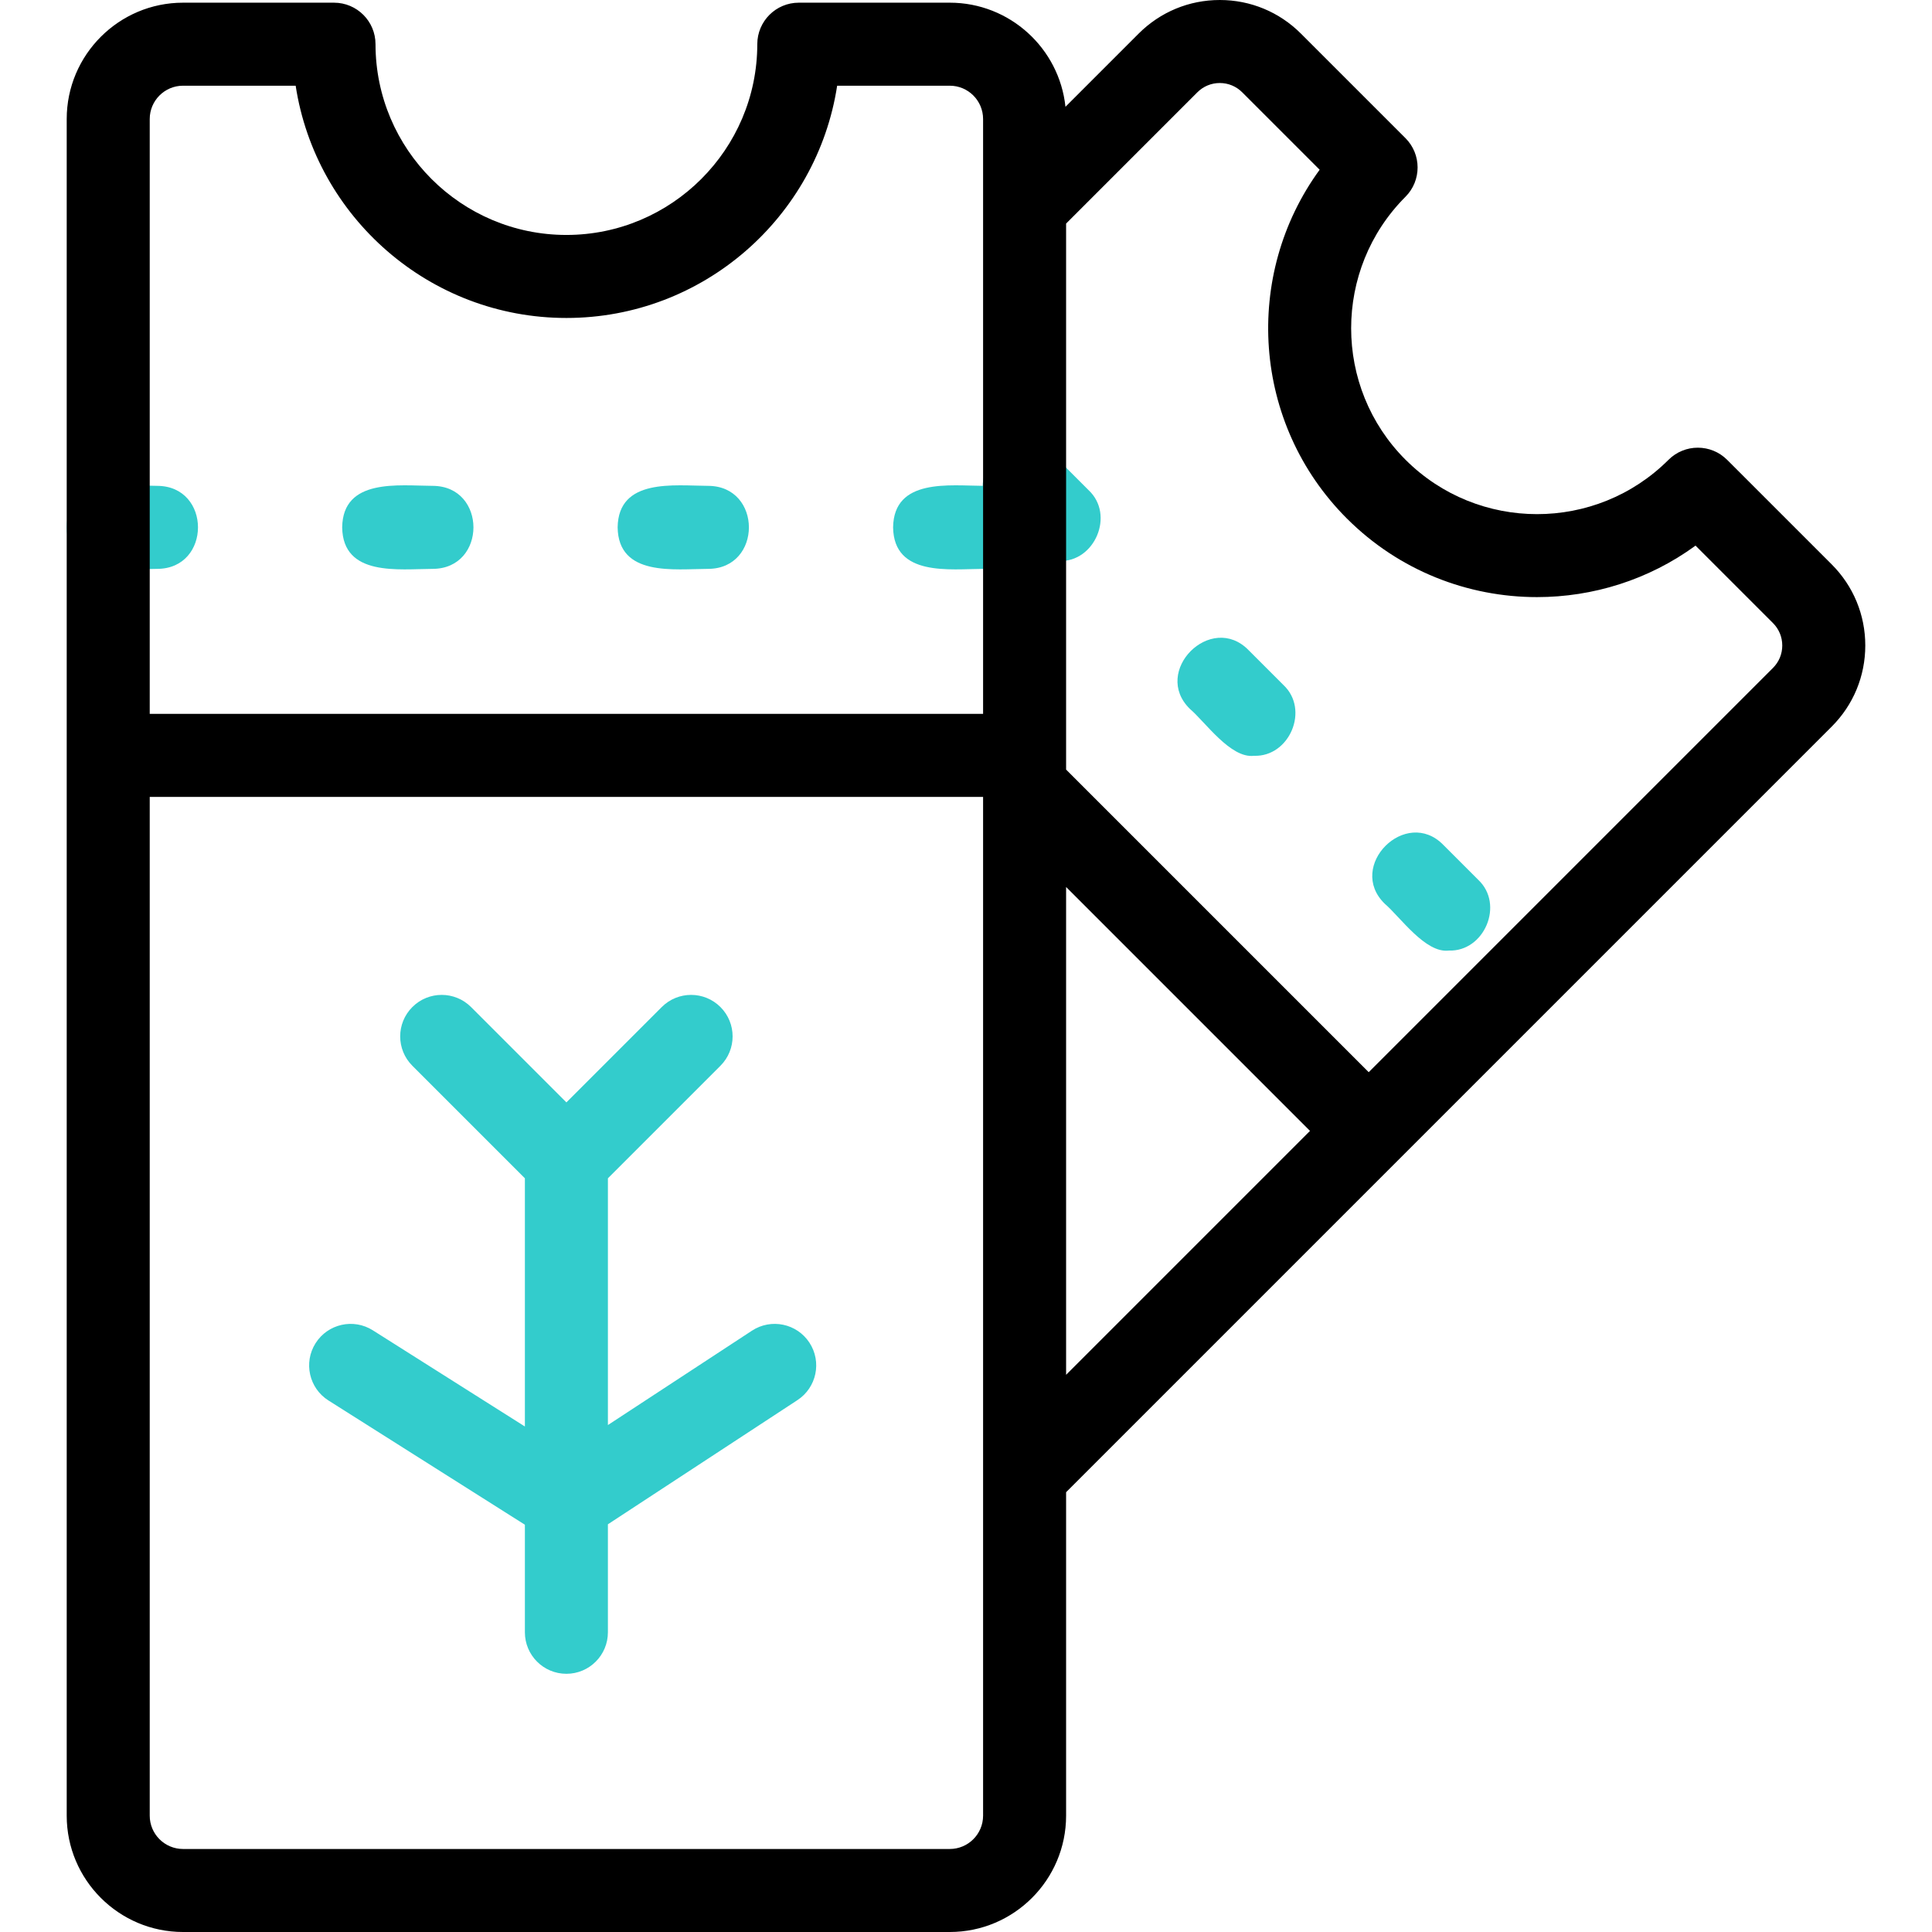
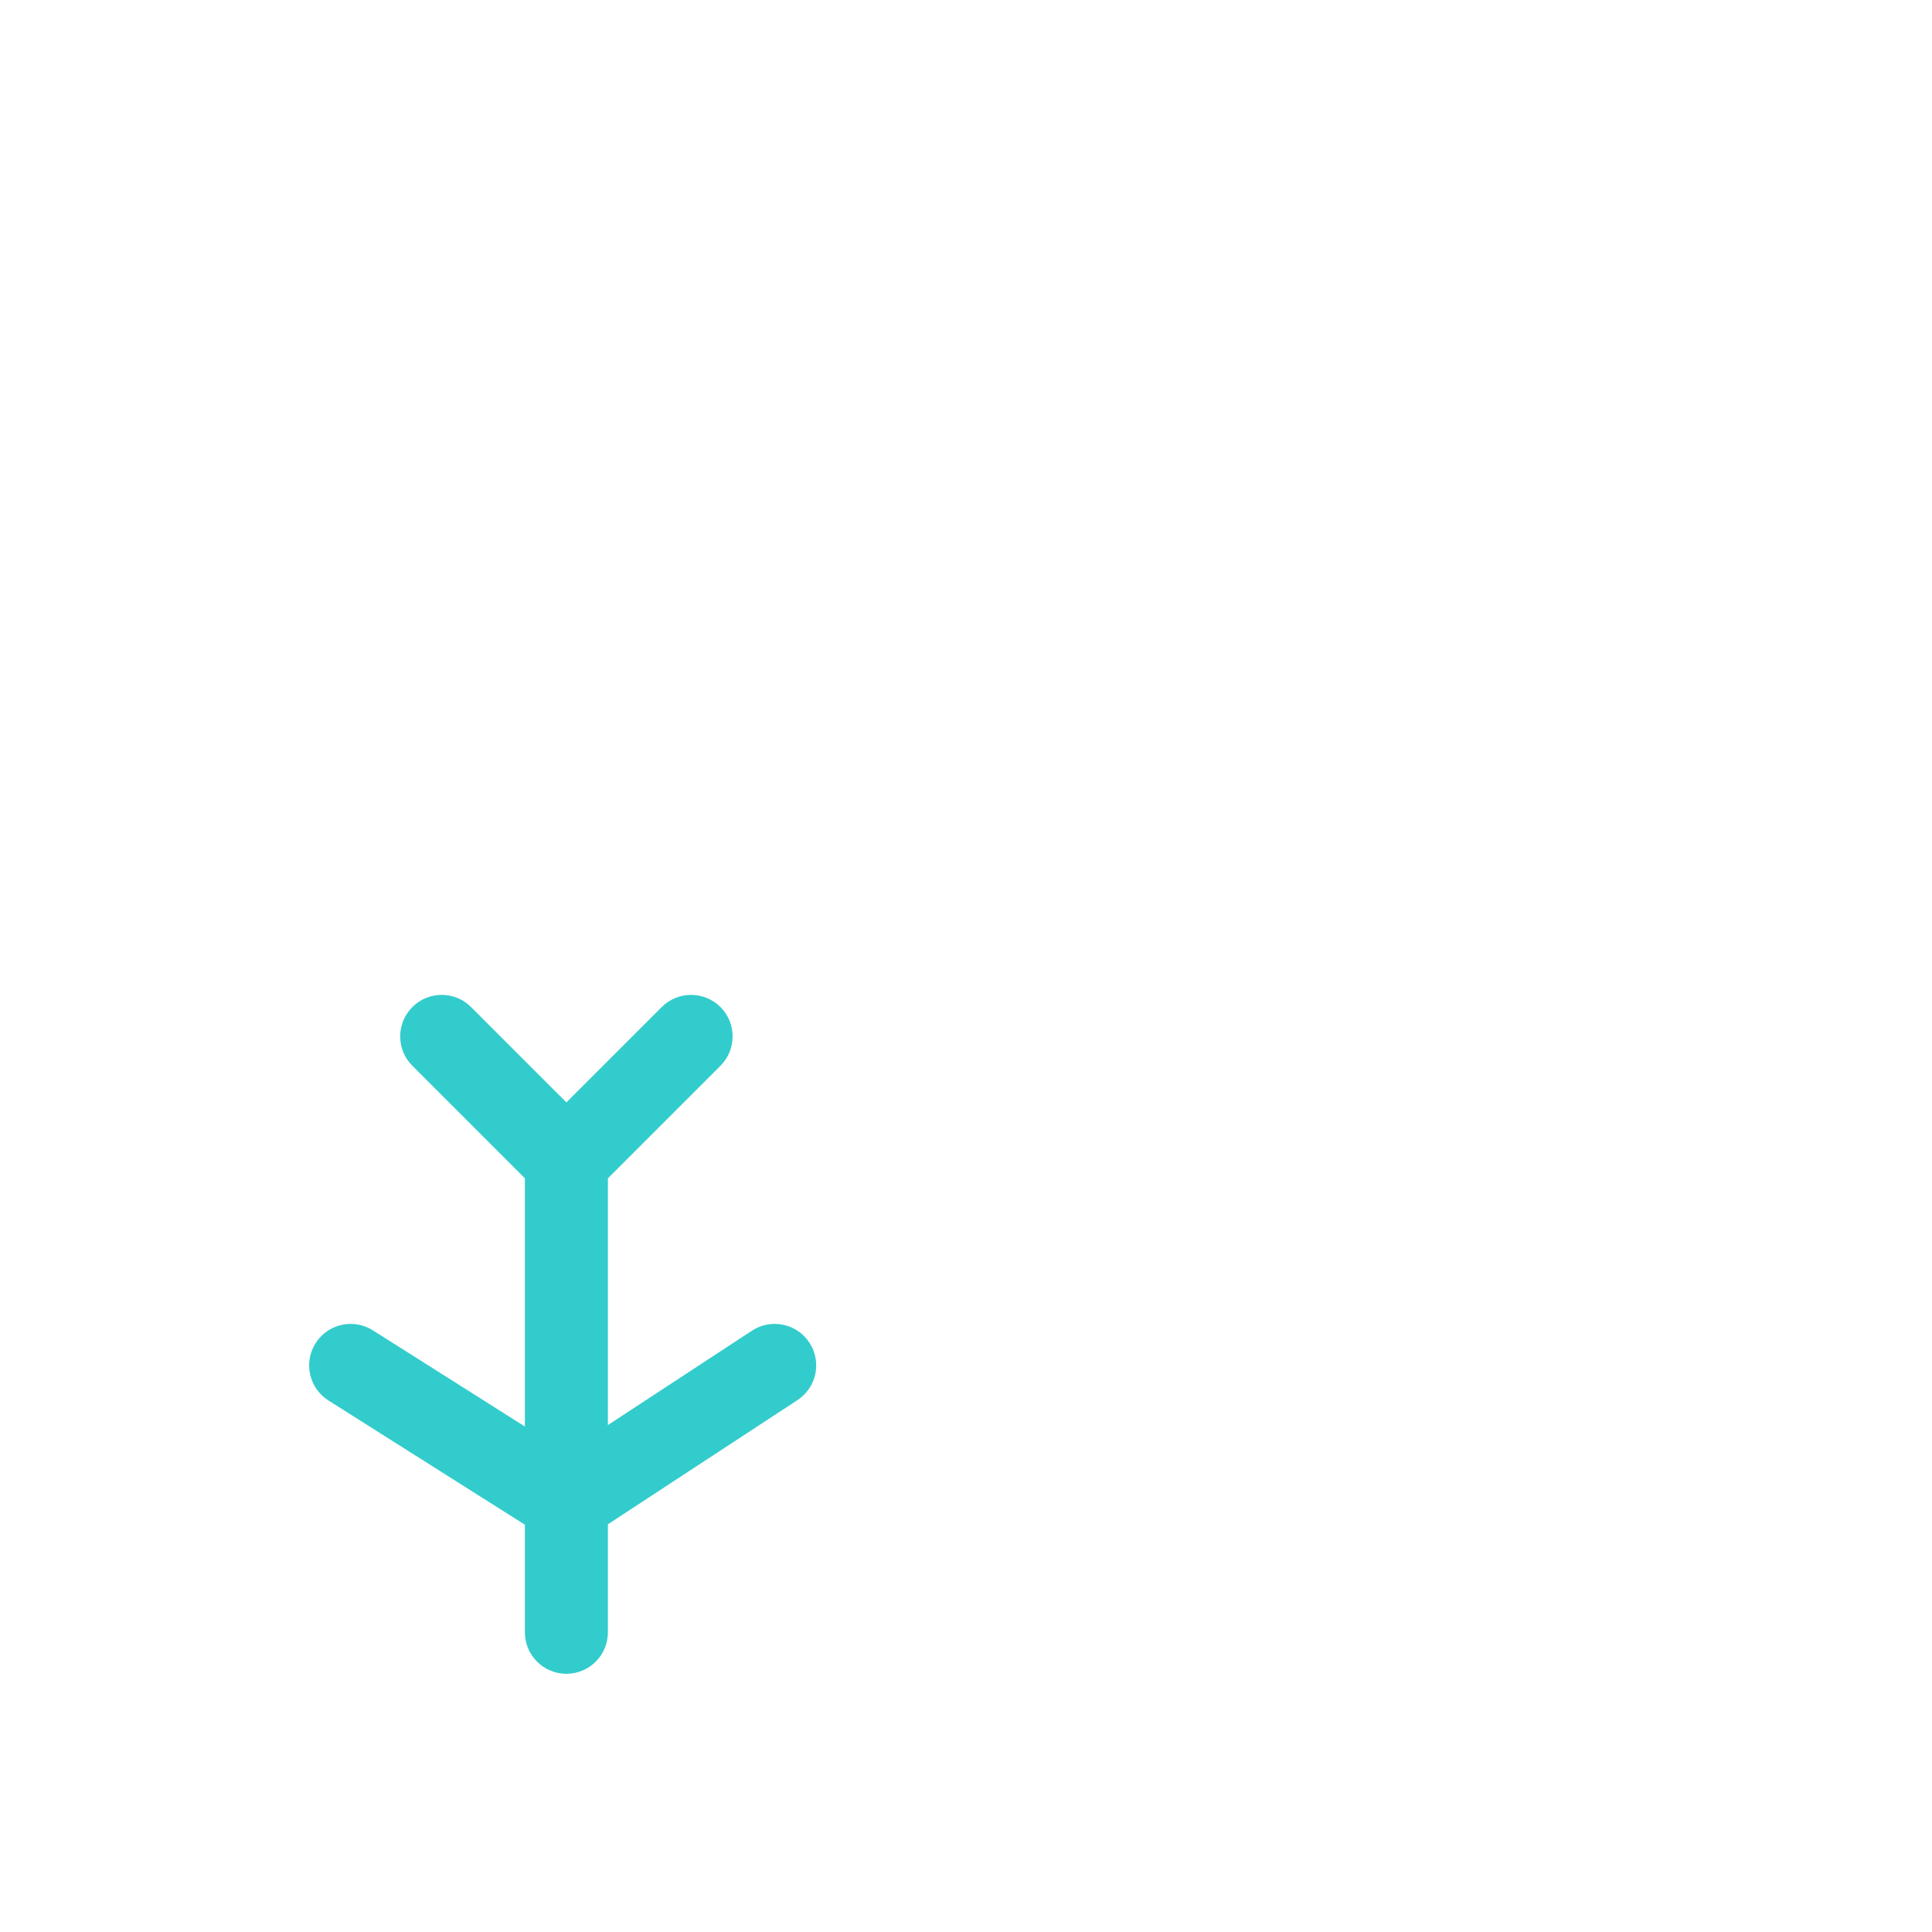
<svg xmlns="http://www.w3.org/2000/svg" version="1.1" id="Capa_1" x="0px" y="0px" viewBox="0 0 512 512" style="enable-background:new 0 0 512 512;" xml:space="preserve" width="512" height="512">
  <g>
-     <path style="fill:#33CCCC;" d="M383.942,251.911c-6.197,0.764-12.889-8.926-16.971-12.414c-10.236-9.941,5.611-25.8,15.558-15.556 c-0.001-0.001,9.192,9.192,9.192,9.192C398.732,239.668,393.355,252.246,383.942,251.911z M332.324,200.292 c-6.197,0.764-12.889-8.926-16.971-12.414c-10.236-9.941,5.611-25.8,15.558-15.556c-0.001-0.001,9.192,9.192,9.192,9.192 C347.113,188.049,341.737,200.627,332.324,200.292z M280.705,148.673c-6.197,0.764-12.889-8.926-16.971-12.414 c-10.236-9.941,5.611-25.8,15.558-15.556c-0.001-0.001,9.192,9.192,9.192,9.192C295.494,136.431,290.117,149.008,280.705,148.673z" />
    <g>
-       <path style="fill:#33CCCC;" d="M260.68,150.756c-8.977,0.031-23.81,2.122-24-11.001c0.192-13.12,15.025-11.033,24-10.999 C275.061,128.82,275.067,150.693,260.68,150.756z M187.68,150.756c-8.977,0.031-23.81,2.122-24-11.001 c0.192-13.12,15.025-11.033,24-10.999C202.061,128.82,202.067,150.693,187.68,150.756z M114.68,150.756 c-8.977,0.031-23.81,2.122-24-11.001c0.192-13.12,15.025-11.033,24-10.999C129.061,128.82,129.067,150.693,114.68,150.756z M41.68,150.756c-8.977,0.031-23.81,2.122-24-11.001c0.192-13.12,15.025-11.033,24-10.999 C56.062,128.82,56.067,150.693,41.68,150.756z" />
-       <path d="M494.32,171.063c0-8.123-3.163-15.759-8.906-21.503l-27.695-27.695c-4.295-4.294-11.255-4.296-15.552-0.004 c-19.219,19.197-50.482,19.187-69.686-0.021c-19.208-19.207-19.217-50.468-0.021-69.687c4.292-4.296,4.29-11.257-0.004-15.552 L344.76,8.907C339.017,3.163,331.38,0,323.258,0s-15.759,3.163-21.503,8.906l-19.397,19.397 c-1.622-15.482-14.75-27.591-30.656-27.591h-40.011c-6.072,0-10.996,4.921-11,10.994c-0.016,27.878-22.71,50.558-50.588,50.558 s-50.571-22.68-50.588-50.558c-0.004-6.072-4.928-10.993-11-10.993h-40.01c-16.998,0-30.826,13.829-30.826,30.826v449.635 C17.68,498.171,31.508,512,48.506,512h203.196c16.998,0,30.826-13.829,30.826-30.826v-85.723l202.886-202.885 C491.157,186.822,494.32,179.186,494.32,171.063z M48.506,22.713h29.848c5.333,34.805,35.484,61.552,71.75,61.552 c36.267,0,66.418-26.747,71.75-61.552h29.849c4.867,0,8.826,3.959,8.826,8.826v157.645H39.68V31.539 C39.68,26.672,43.639,22.713,48.506,22.713z M251.702,490H48.506c-4.867,0-8.826-3.96-8.826-8.826v-269.99h220.849v179.394 c-0.007,0.222-0.007,0.443,0,0.665v89.932C260.528,486.04,256.569,490,251.702,490z M282.528,235.062l64.638,64.638 l-64.638,64.638V235.062z M469.857,177.009L362.723,284.143l-80.195-80.195V59.247l34.783-34.784 c1.588-1.588,3.7-2.463,5.946-2.463c2.246,0,4.357,0.875,5.945,2.463l20.521,20.52c-20.339,27.865-17.936,67.277,7.2,92.413 c13.897,13.897,32.15,20.846,50.41,20.844c14.768-0.001,29.543-4.55,42.003-13.644l20.52,20.521 c1.589,1.588,2.463,3.7,2.463,5.946C472.32,173.309,471.446,175.42,469.857,177.009z" />
      <path style="fill:#33CCCC;" d="M214.506,355.817c-3.328-5.082-10.145-6.503-15.23-3.173l-38.173,25.008v-65.392l29.825-29.825 c4.296-4.296,4.296-11.261,0-15.557c-4.296-4.295-11.261-4.295-15.557,0l-25.269,25.268l-25.268-25.268 c-4.296-4.295-11.261-4.295-15.557,0c-4.296,4.296-4.296,11.261,0,15.557l29.824,29.825v65.775l-40.296-25.487 c-5.134-3.248-11.929-1.717-15.177,3.417c-3.247,5.134-1.718,11.929,3.417,15.176l52.056,32.926v28.506c0,6.075,4.925,11,11,11 s11-4.925,11-11v-28.62l50.229-32.907C216.414,367.717,217.835,360.899,214.506,355.817z" />
    </g>
  </g>
</svg>